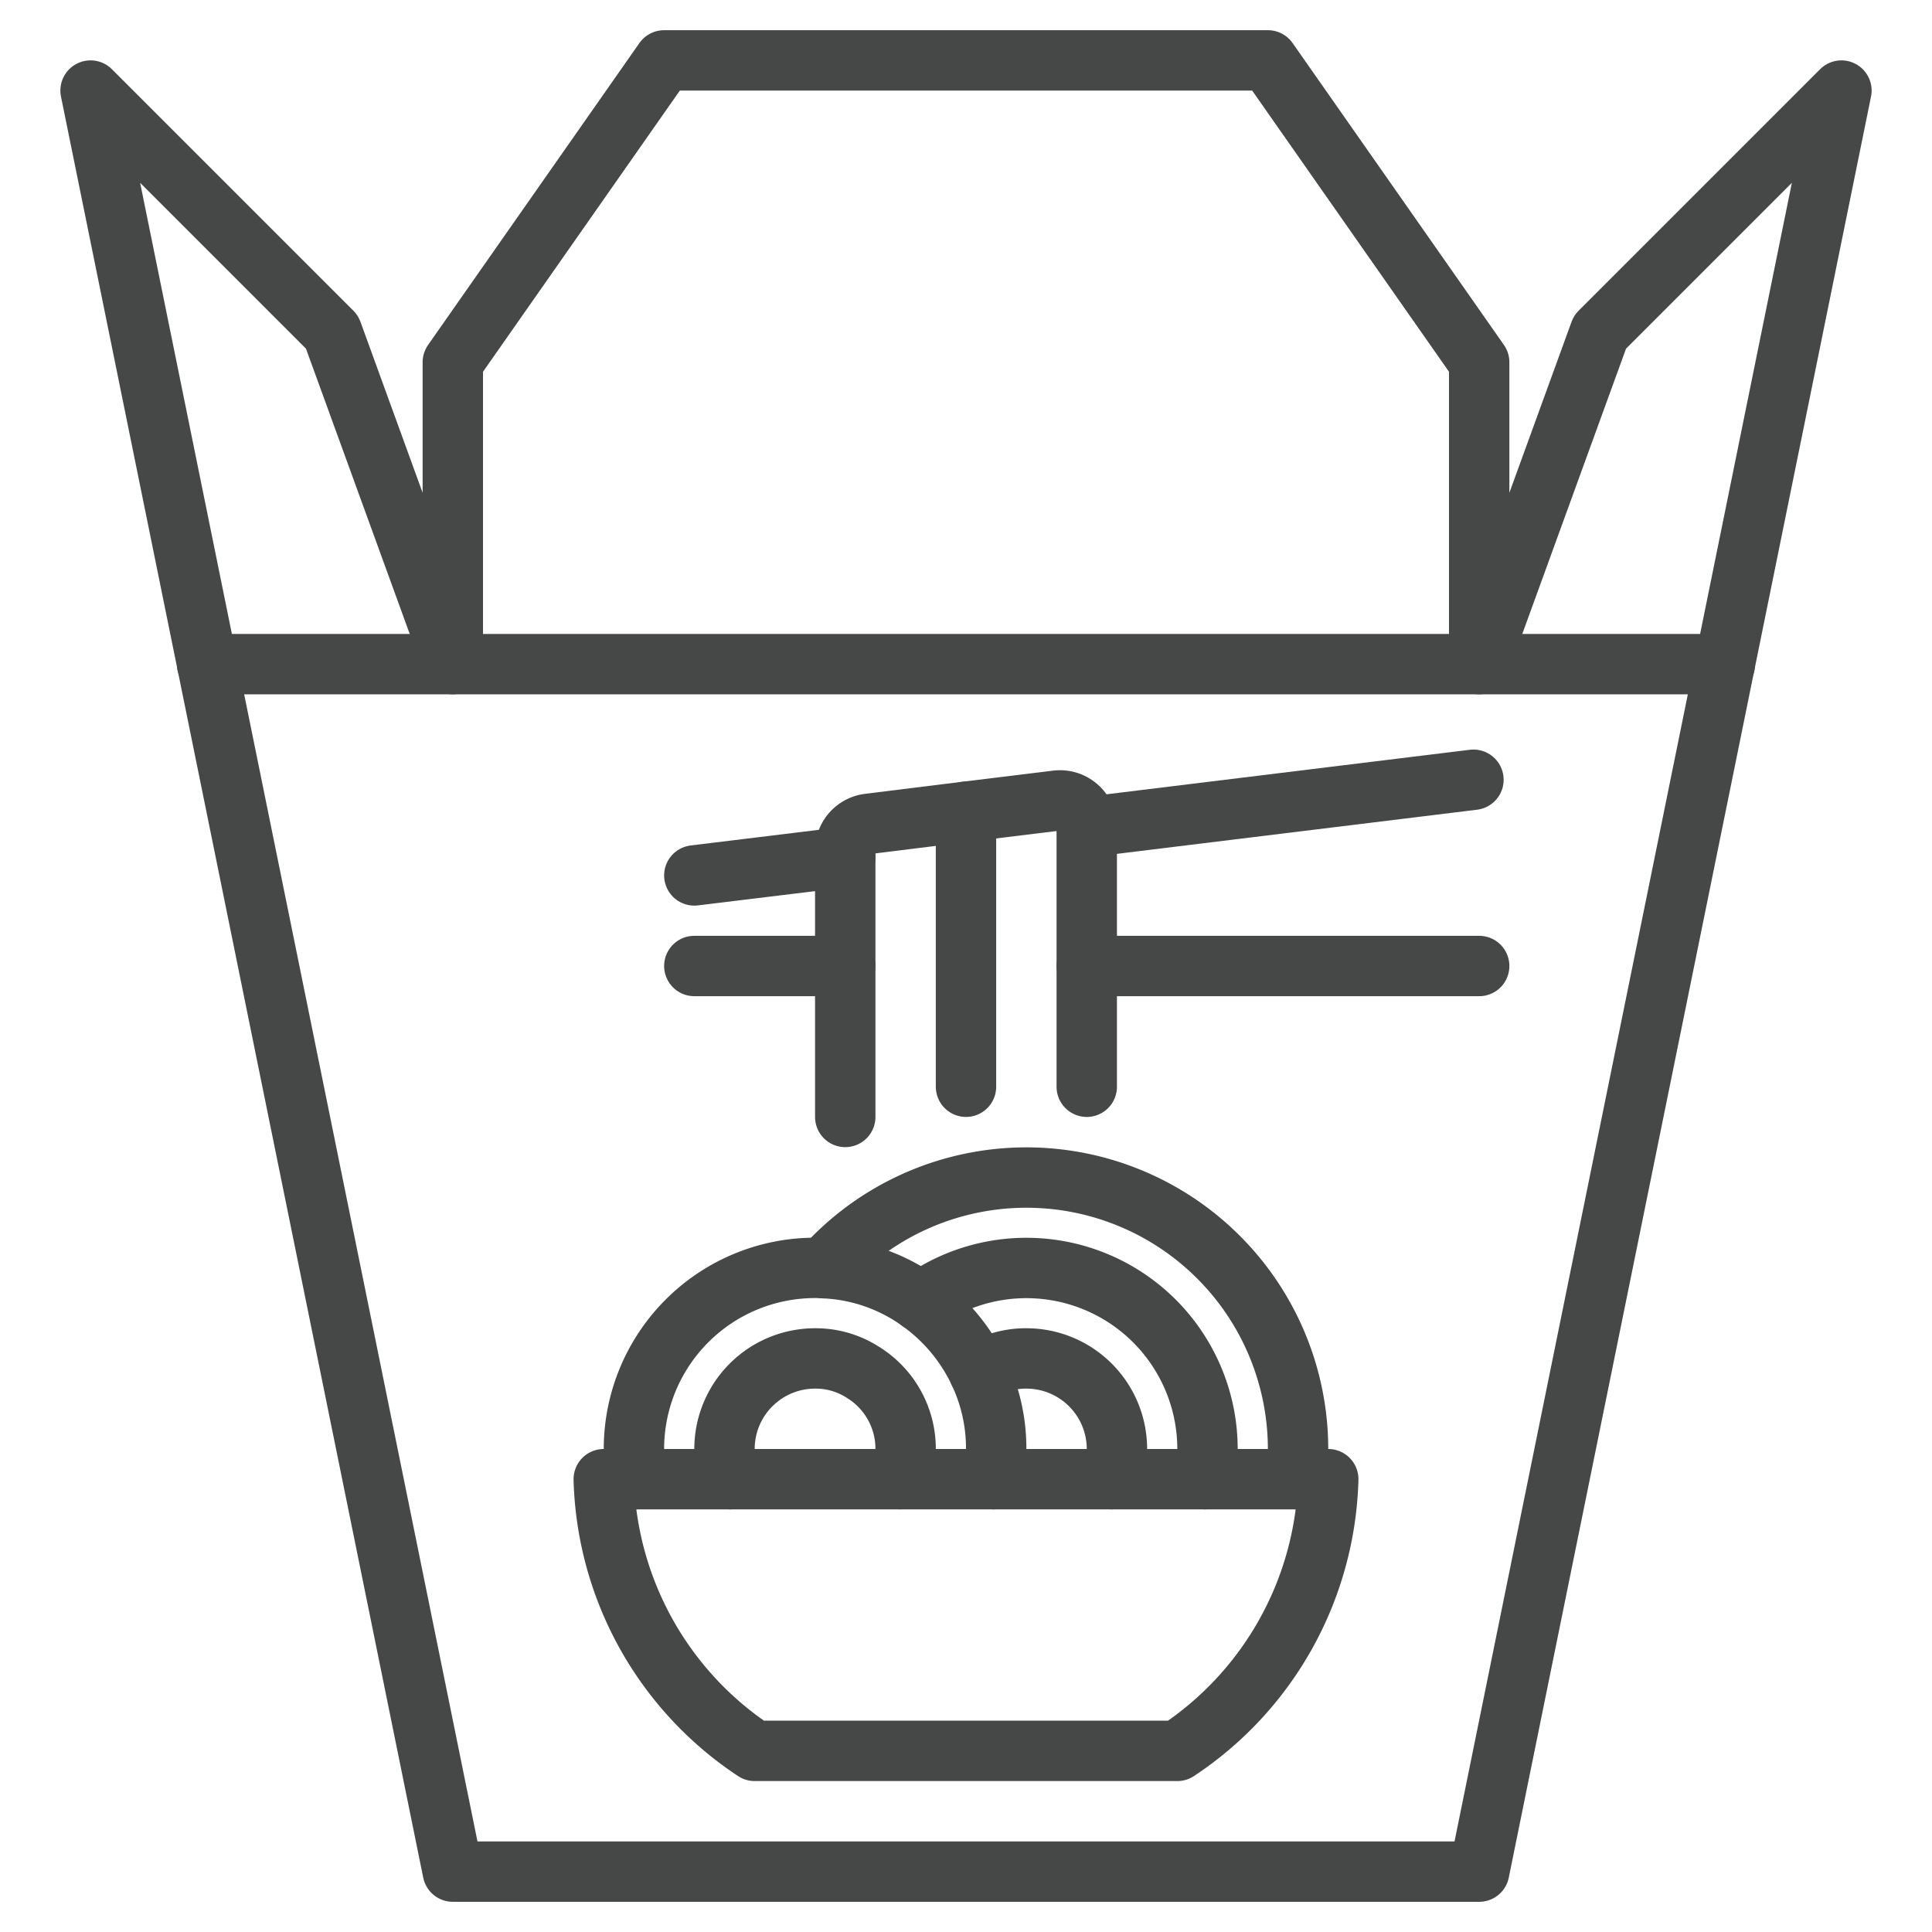
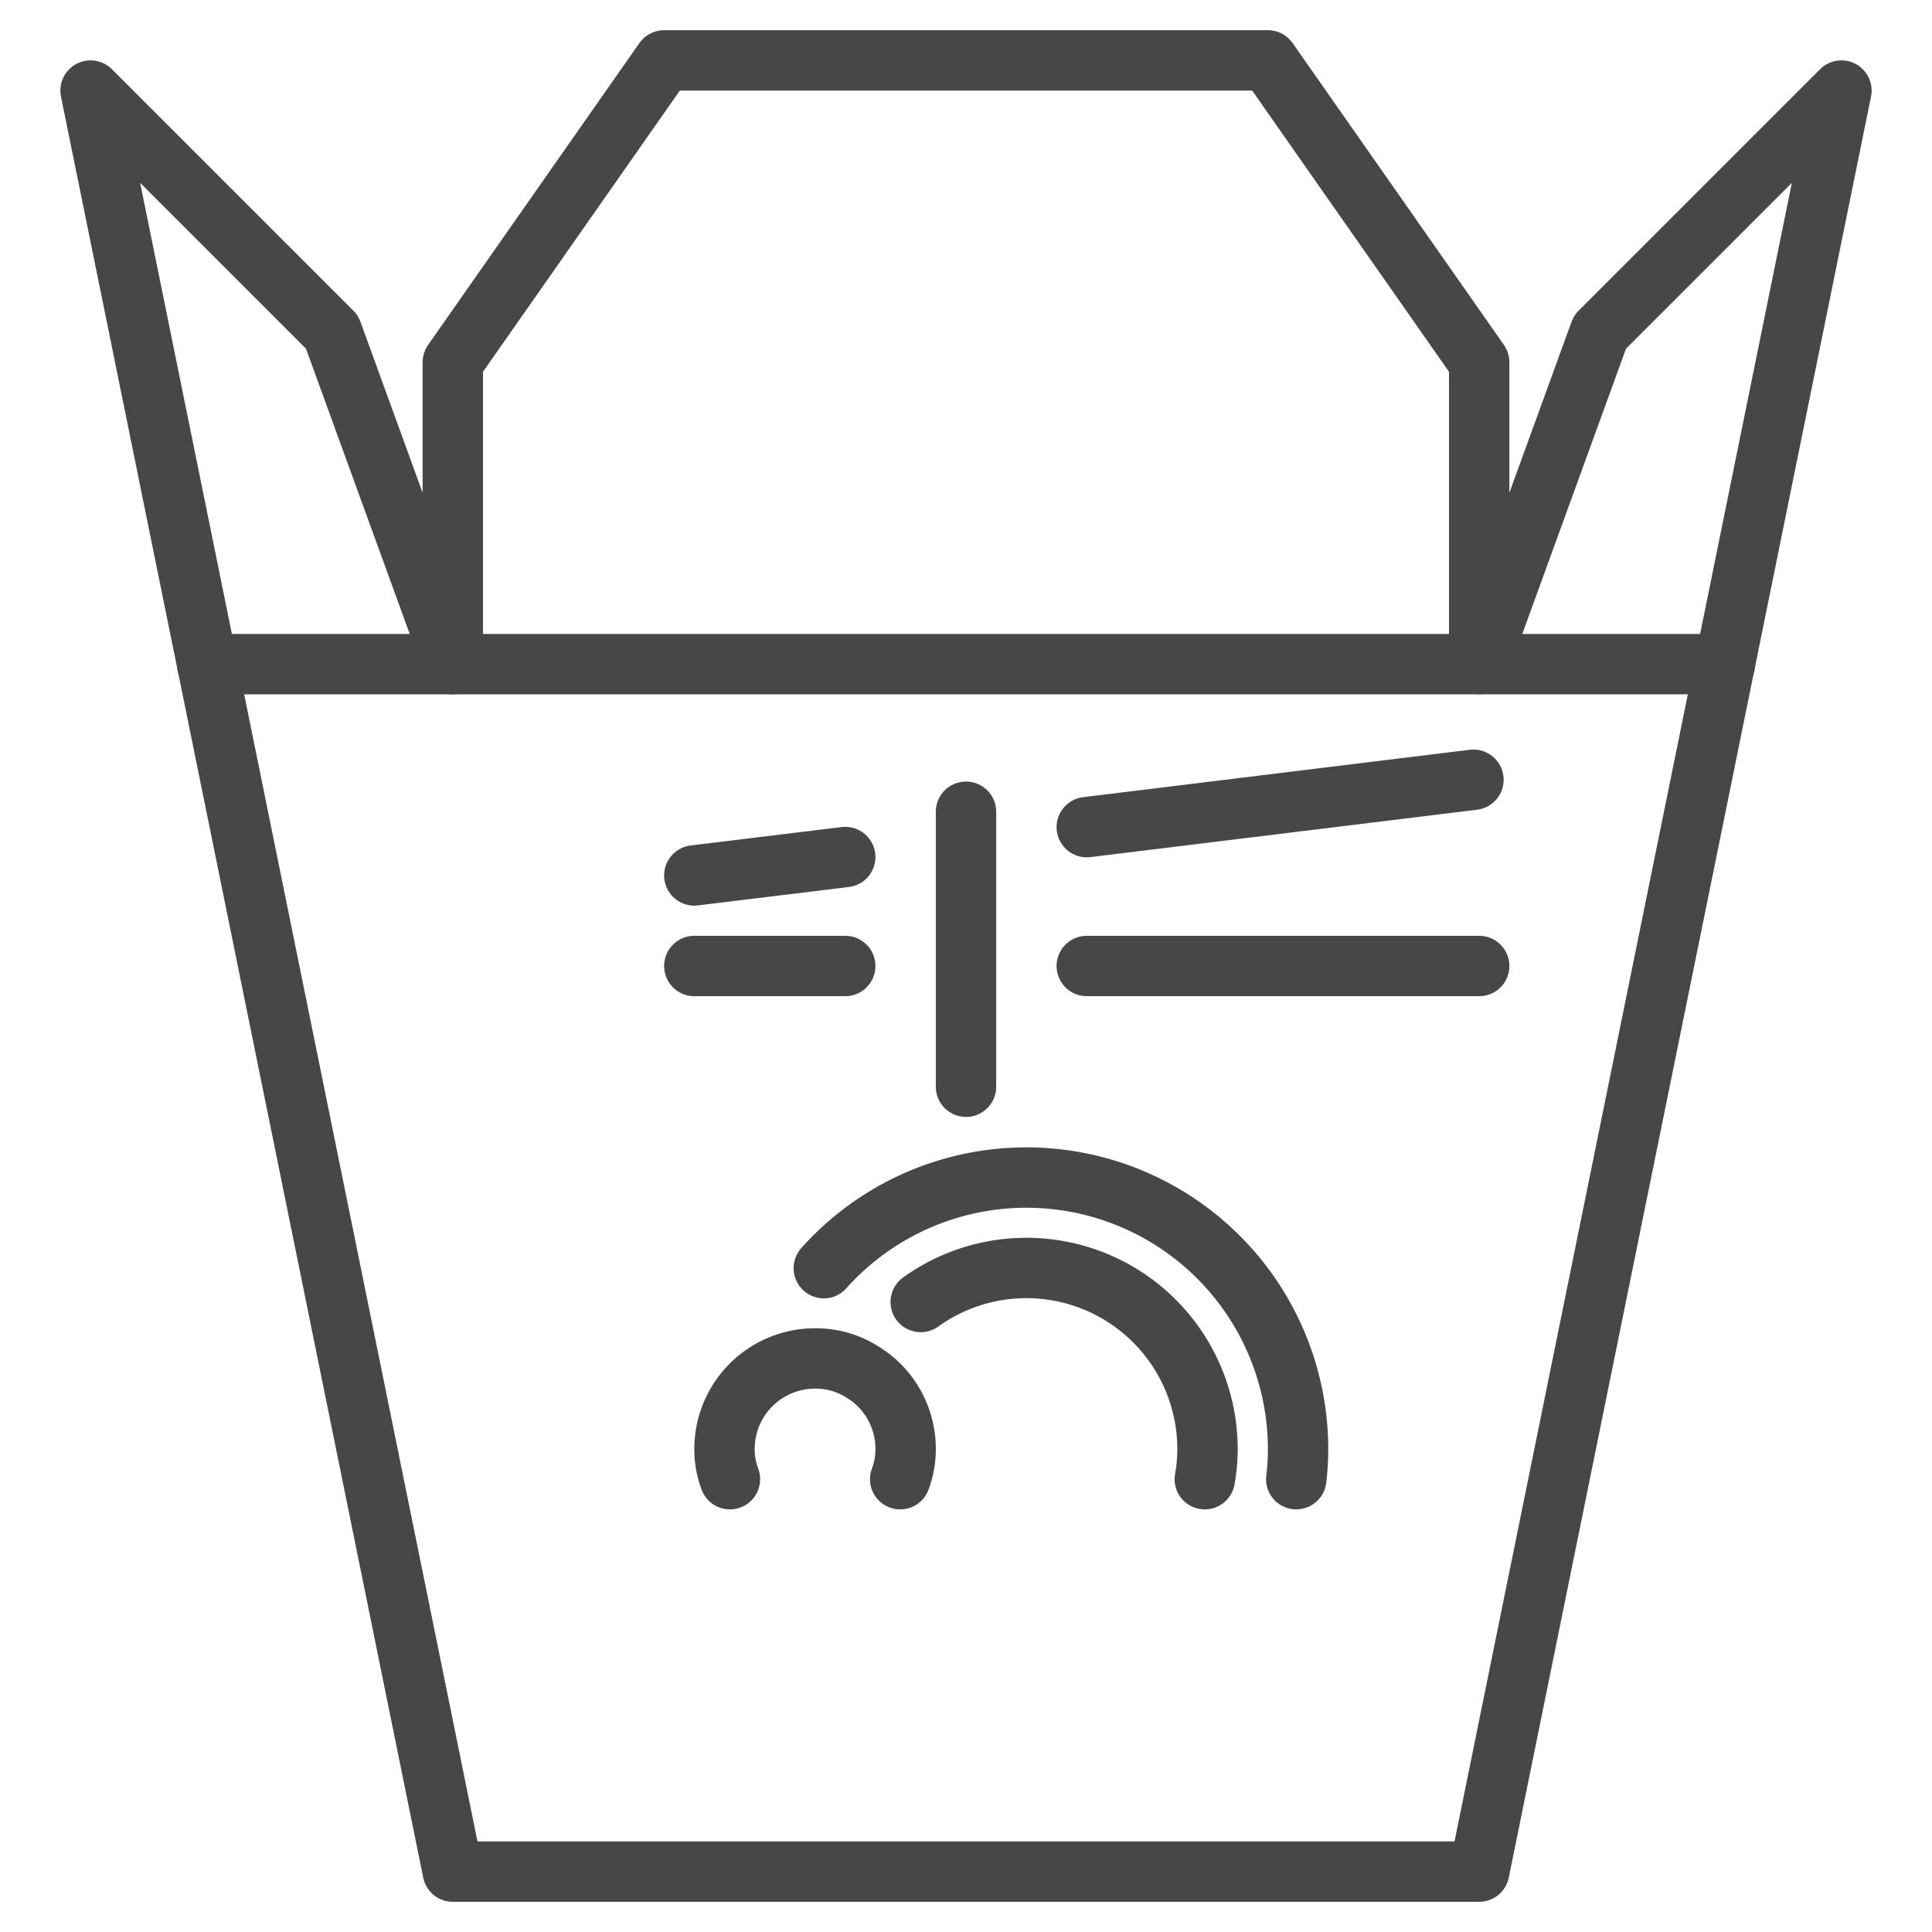
<svg xmlns="http://www.w3.org/2000/svg" id="Image" viewBox="0 0 64 64">
  <g fill="none" stroke="#464747" stroke-linecap="round" stroke-linejoin="round" stroke-width="2">
    <path d="m49 62 12-59-8 8-4 11v-10l-7-10h-20l-7 10v10l-4-11-8-8 12 59z" />
    <path d="m6.86 22h8.14 34 8.14" />
-     <path d="m44 49h-24a11.146 11.146 0 0 0 5 9h14a11.146 11.146 0 0 0 5-9z" />
    <path d="m28 32h-5" />
    <path d="m49 32h-13" />
    <path d="m28 28.39-5 .61" />
    <path d="m48.81 25.83-12.81 1.57" />
    <path d="m29.82 49a2.772 2.772 0 0 0 .18-1 2.974 2.974 0 0 0 -1.43-2.55 2.884 2.884 0 0 0 -1.57-.45 3 3 0 0 0 -3 3 2.772 2.772 0 0 0 .18 1" />
-     <path d="m32.91 49a5.47 5.47 0 0 0 .09-1 5.883 5.883 0 0 0 -.57-2.55 6.053 6.053 0 0 0 -1.93-2.32 5.862 5.862 0 0 0 -3.21-1.12 2.715 2.715 0 0 0 -.29-.01 6 6 0 0 0 -6 6 5.47 5.47 0 0 0 .09 1" />
-     <path d="m32.43 45.45a2.884 2.884 0 0 1 1.57-.45 3 3 0 0 1 3 3 2.772 2.772 0 0 1 -.18 1" />
    <path d="m30.5 43.13a6 6 0 0 1 9.5 4.87 5.47 5.47 0 0 1 -.09 1" />
    <path d="m27.29 42.01a9 9 0 0 1 15.71 5.99 8.262 8.262 0 0 1 -.06 1" />
    <path d="m32 36v-4-4.11-1" />
-     <path d="m36 36v-8.6a.886.886 0 0 0 -.992-.879l-3.008.369-3.225.4a.885.885 0 0 0 -.775.878v8.832" />
  </g>
</svg>